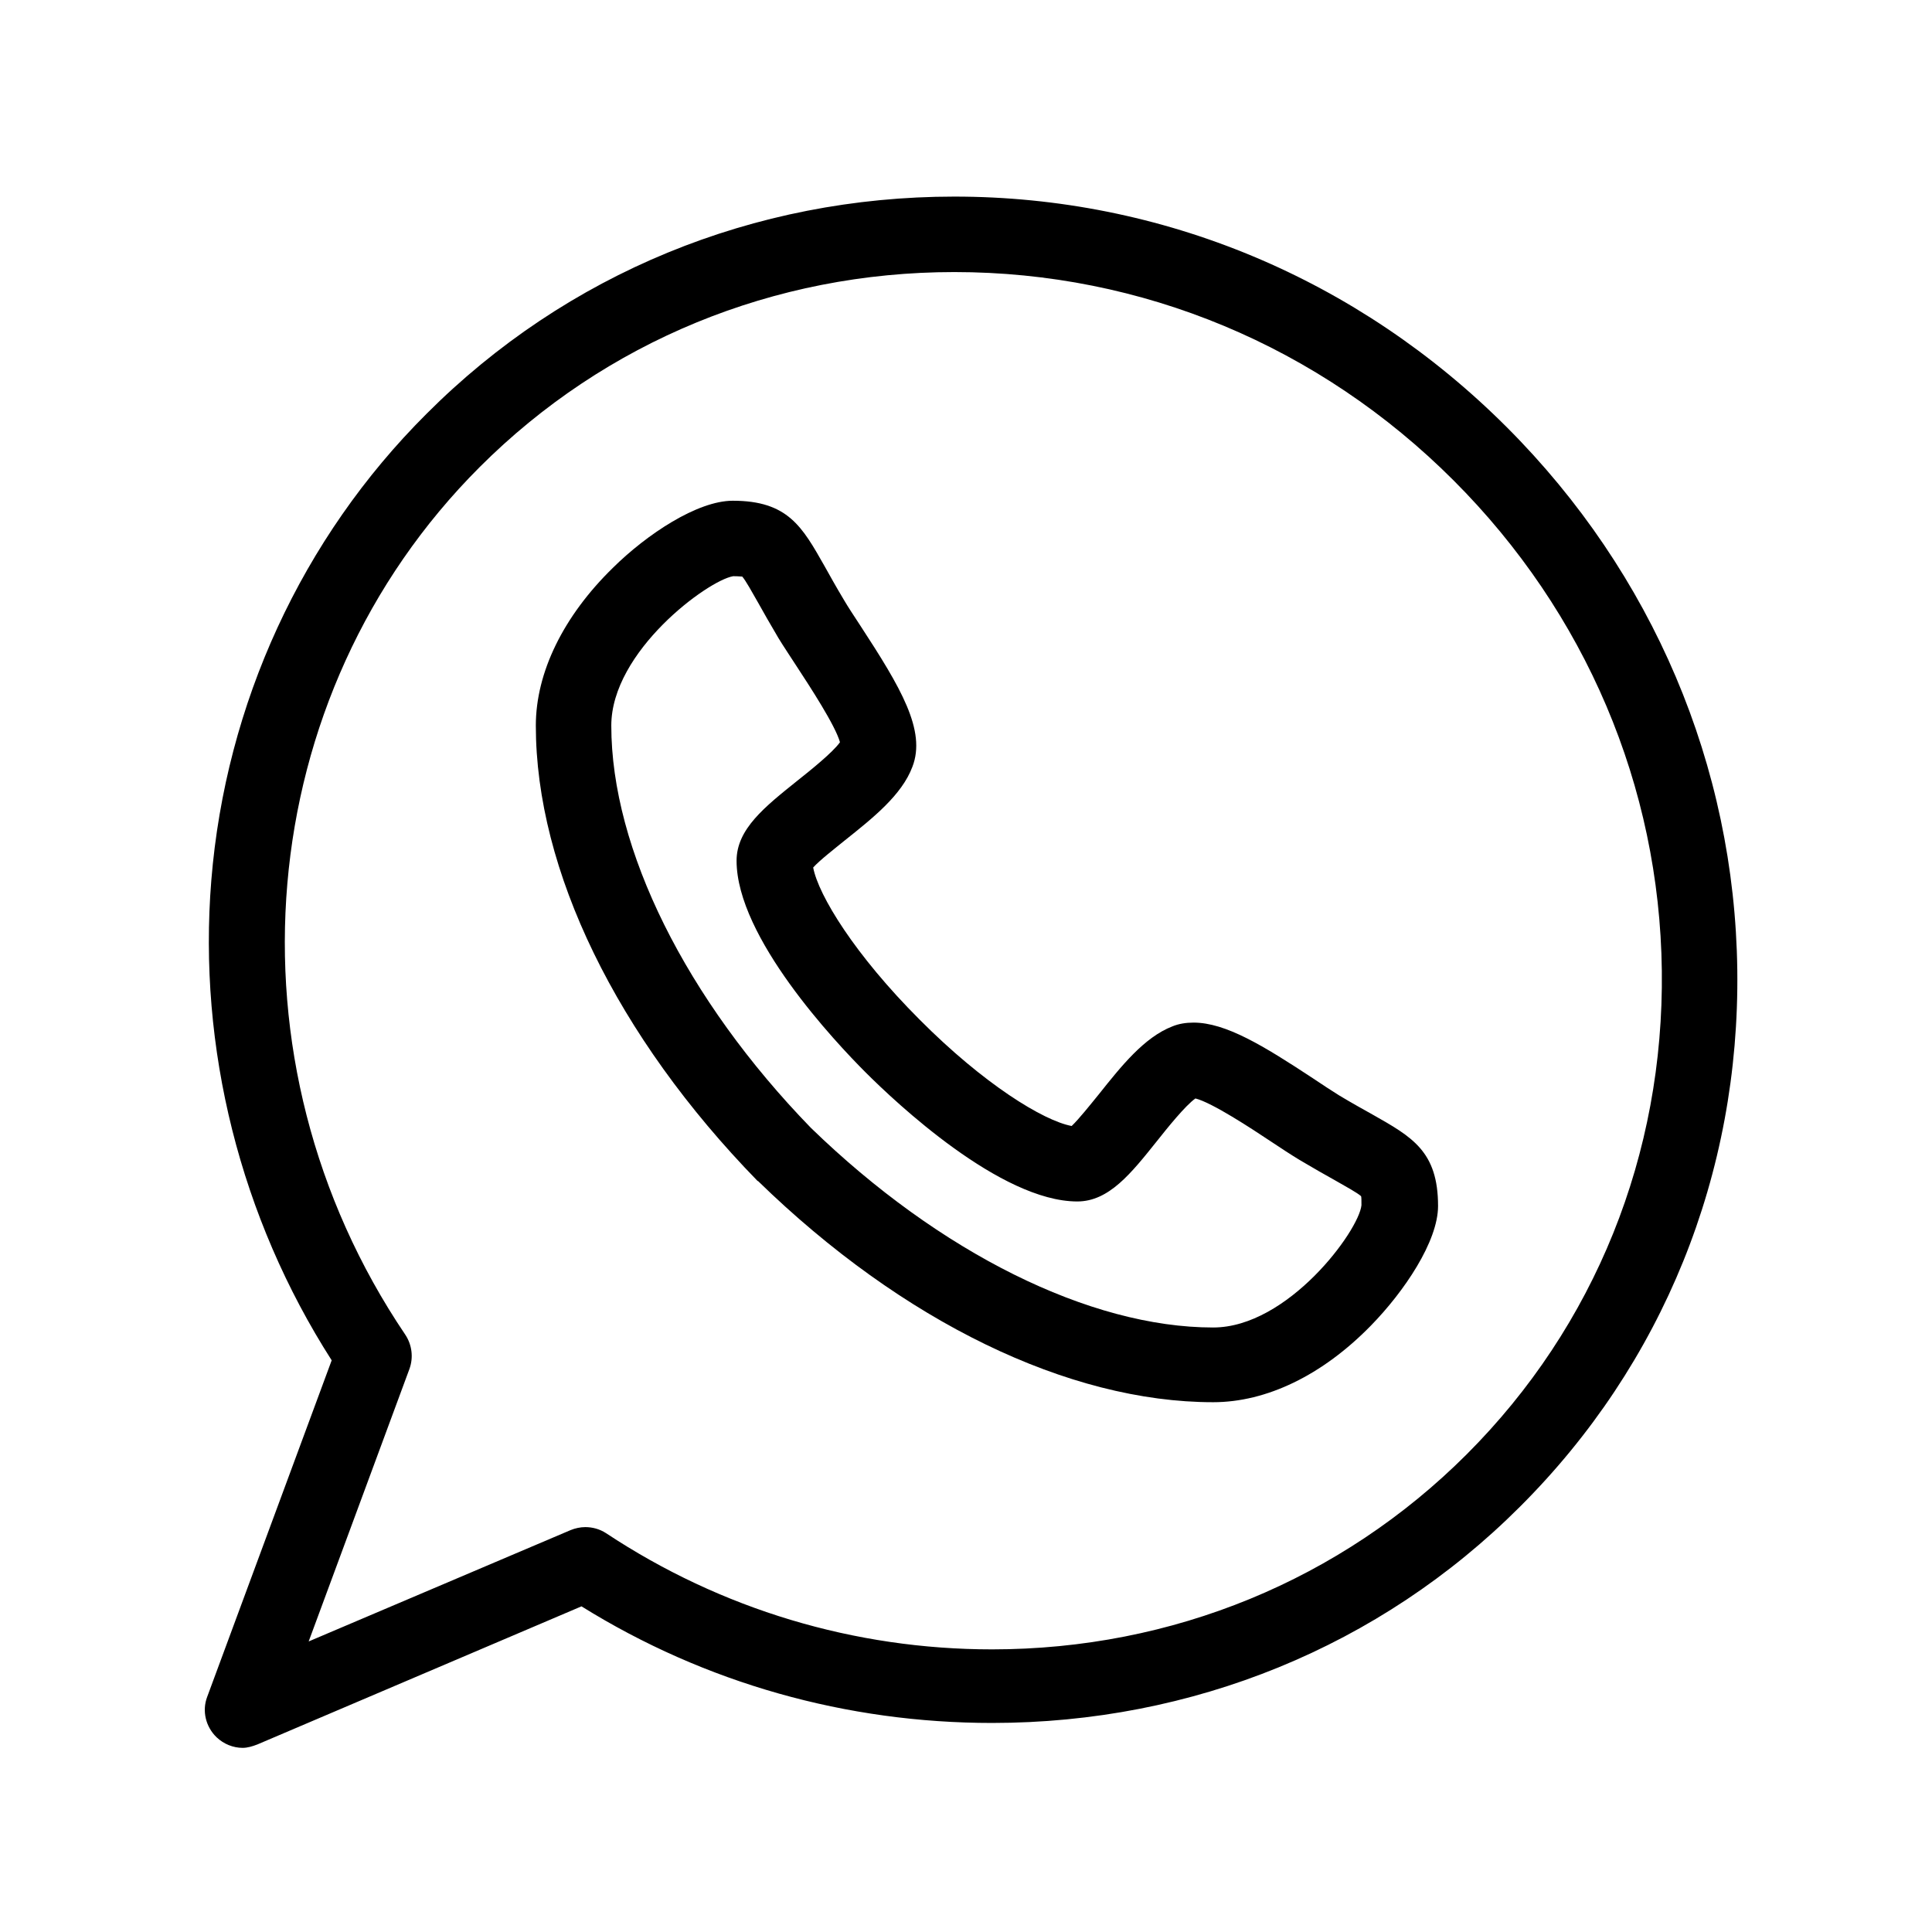
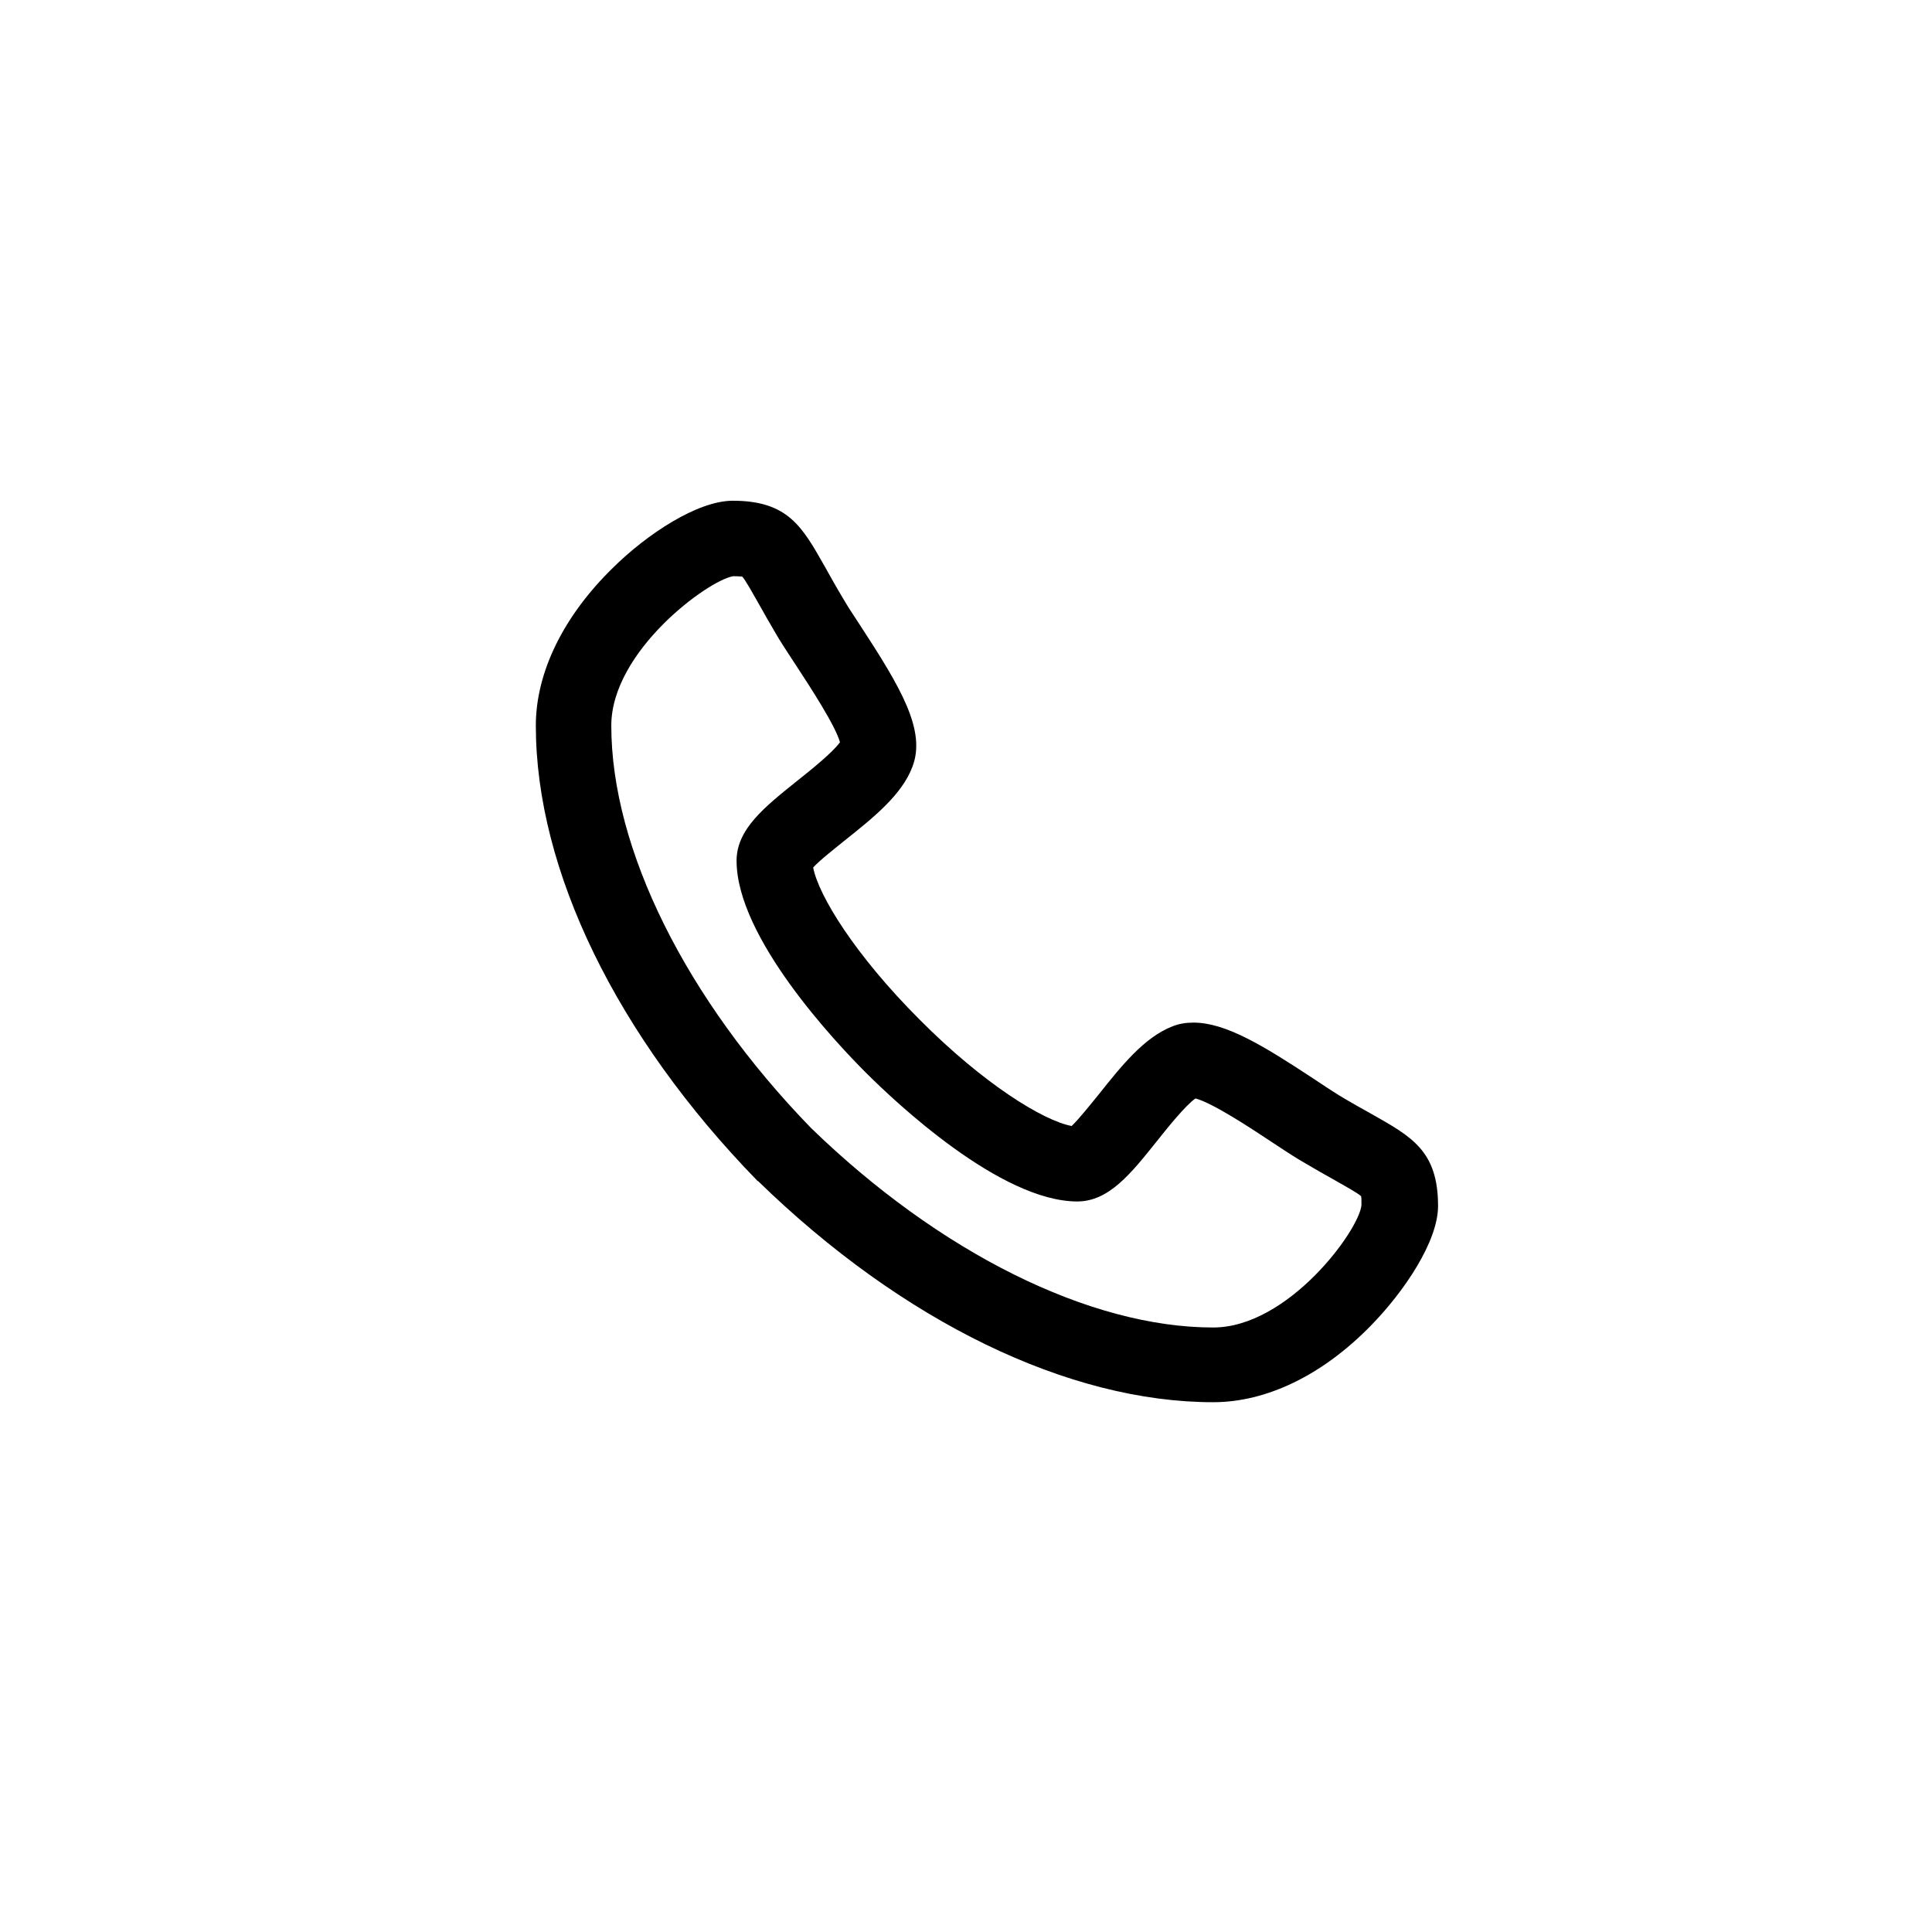
<svg xmlns="http://www.w3.org/2000/svg" version="1.1" id="Calque_1" x="0px" y="0px" viewBox="0 0 512 512" style="enable-background:new 0 0 512 512;" xml:space="preserve">
  <path d="M363.8,295.4c-2.5-1.4-5.4-3-8.9-5.1c-1.9-1.2-4.4-2.8-6.9-4.5c-13.2-8.7-23.2-14.8-31.7-14.8c-2,0-3.9,0.3-5.6,1  c-7.5,2.9-13.6,10.6-19.5,18c-2.2,2.7-5.3,6.6-7.2,8.4c-7.5-1.4-23.3-11.1-40.3-28.2c-17.1-17.1-26.8-32.9-28.2-40.3  c1.7-1.9,5.7-5,8.4-7.2c7.4-5.9,15.1-12,17.9-19.5c3.7-9.6-3.1-21-13.8-37.4c-1.7-2.6-3.3-5-4.4-6.9c-2.1-3.5-3.7-6.4-5.1-8.9  c-5.9-10.4-9.7-17.3-24.3-17.3c-9.4,0-22.8,8.9-31.8,17.8c-13.1,12.8-20.4,27.7-20.4,41.8c0,38.3,21.4,82.3,58.7,120.6  c0.1,0.1,0.1,0.1,0.2,0.1c38.3,37.3,82.3,58.6,120.6,58.6h0c14.1,0,28.9-7.1,41.8-20.3c8.8-9,17.8-22.3,17.8-31.7  C381.1,305.1,374.2,301.3,363.8,295.4L363.8,295.4z M321.5,351.8c-32.7,0-72.5-19.8-106.6-52.9c-33.1-34.1-52.9-73.9-52.9-106.6  c0-19.7,25.6-38.5,32.3-39.6c1.4,0,2.1,0.1,2.4,0.1c0.9,1,2.6,4.1,4.2,6.9c1.4,2.5,3.2,5.7,5.4,9.4c1.4,2.3,3.1,4.8,4.9,7.6  c3.4,5.2,10.2,15.6,11.4,20c-1.9,2.7-7.9,7.5-11.3,10.2c-8.6,6.9-16.1,12.8-16.1,21.2c0,20.3,26.2,48.1,34.2,56.1  s35.8,34.2,56.1,34.2c8.4,0,14.3-7.5,21.1-16c2.7-3.4,7.5-9.4,10.2-11.3c4.4,1.1,14.9,8,20,11.4c2.7,1.8,5.3,3.5,7.6,4.9  c3.7,2.2,6.9,4,9.4,5.4c2.8,1.6,5.9,3.3,6.9,4.2c0.1,0.3,0.1,1.1,0.1,2.4C360.1,326.2,341.3,351.8,321.5,351.8L321.5,351.8z" />
-   <path d="M460.4,257c-0.7-54-22.4-105.1-61.1-143.8c-39.4-39.4-91.4-61.1-146.4-61.1c-53.1,0-102.8,20.4-139.9,57.6  C80,142.6,59.8,186.5,56,233.3c-3.6,44.4,7.7,89.4,31.9,127.2l-33,89.2c-1.4,3.7-0.4,7.9,2.5,10.7c1.9,1.8,4.4,2.8,6.9,2.8  c1.3,0,2.6-0.4,3.9-0.9l85.9-36.6c32.8,20.4,70.3,30.9,108.8,30.9h0c53.1,0,102.8-20.2,139.9-57.3  C440.7,361.5,461.1,311.1,460.4,257L460.4,257z M388.7,385.4c-33.3,33.3-78,51.7-125.8,51.7c-36.4,0-71.8-10.6-102.3-30.8  c-1.7-1.1-3.6-1.6-5.5-1.6c-1.3,0-2.7,0.3-3.9,0.8l-69.4,29.5l26.7-72.2c1.1-3,0.7-6.4-1.1-9.1C58.3,281,66.6,184.3,127.1,123.8  c33.3-33.3,78-51.7,125.8-51.7c49.7,0,96.7,19.6,132.3,55.2c35,35,54.6,81.1,55.2,129.9C441,305.9,422.7,351.4,388.7,385.4  L388.7,385.4z" />
</svg>